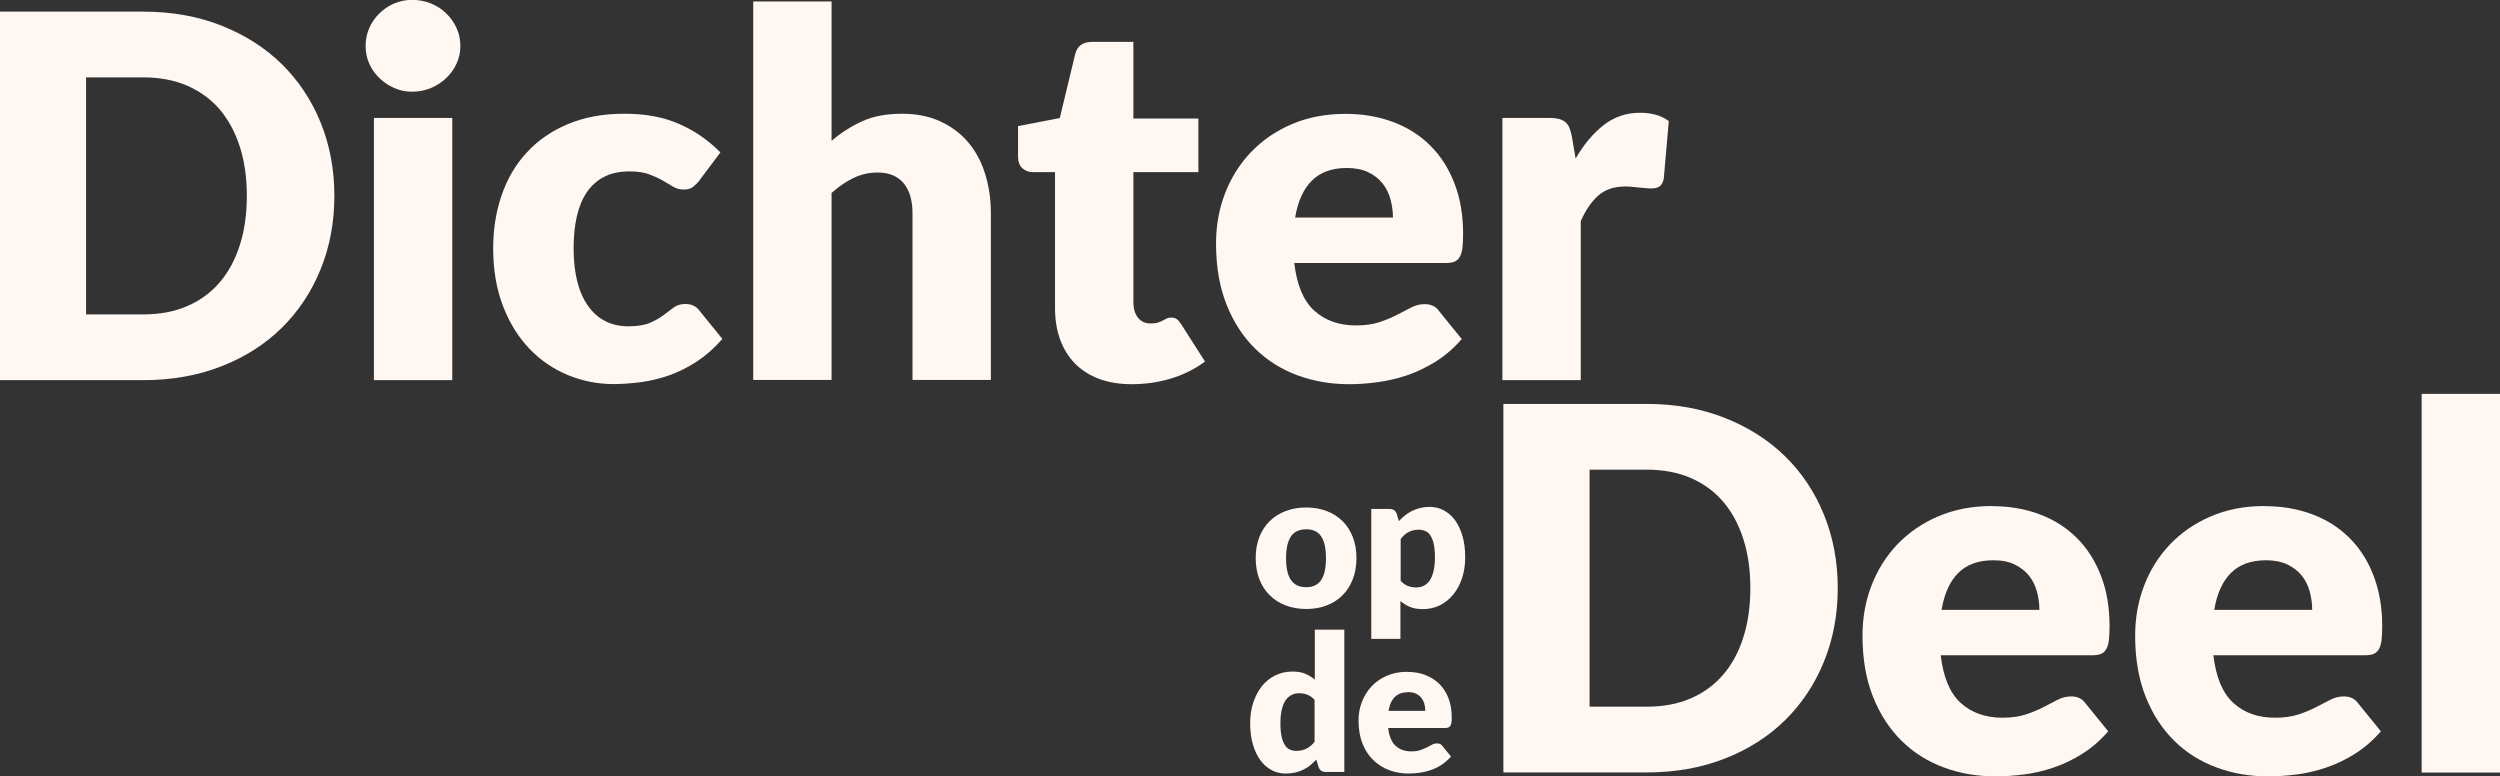
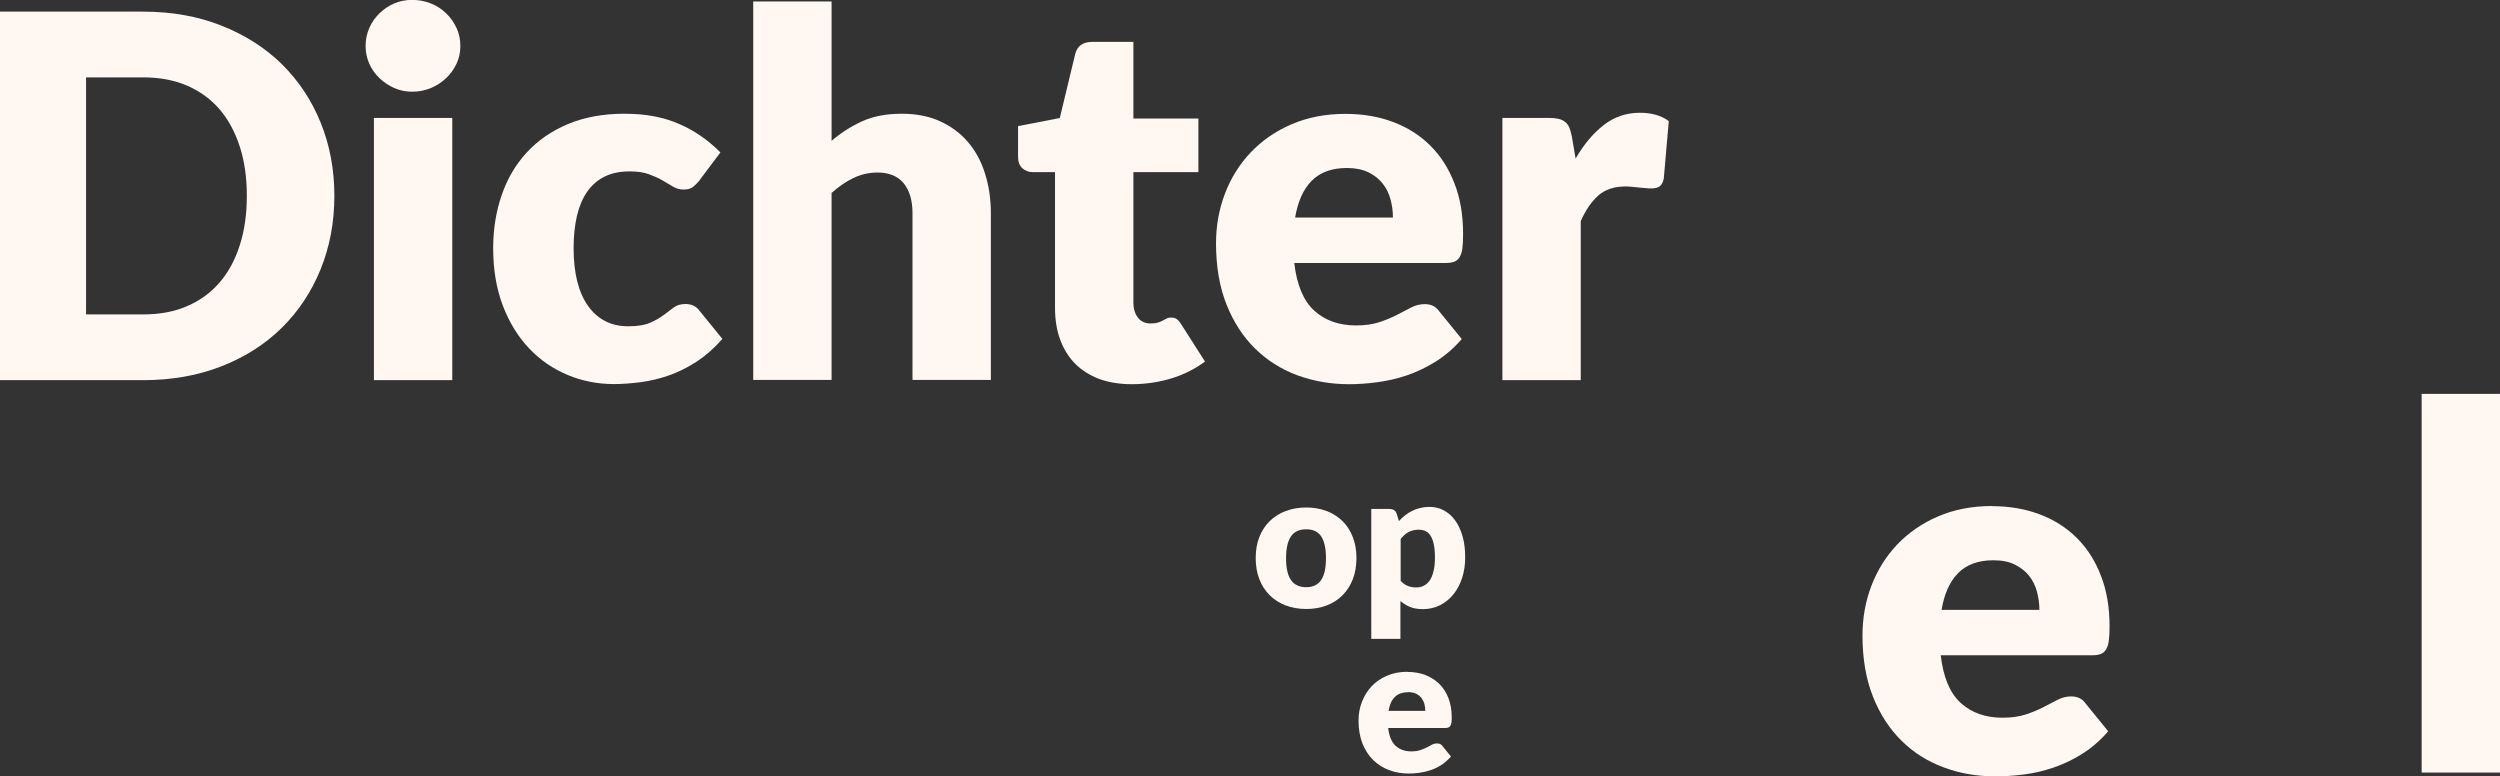
<svg xmlns="http://www.w3.org/2000/svg" id="Layer_2" data-name="Layer 2" viewBox="0 0 204.19 63.42">
  <rect x="0" y="0" width="204.19" height="63.42" fill="#333333" stroke="none" />
  <defs>
    <style>
      .cls-1 {
        fill: #fff7f2;
      }
    </style>
  </defs>
  <g id="Layer_1" data-name="Layer 1">
    <g id="Layer_1-2" data-name="Layer 1">
      <g>
        <path class="cls-1" d="M106.69,41.45c.61,0,1.17.1,1.67.29.5.19.93.47,1.29.82s.64.79.84,1.3c.2.51.3,1.08.3,1.72s-.1,1.22-.3,1.73c-.2.52-.48.95-.84,1.31s-.79.64-1.29.83c-.5.19-1.06.29-1.67.29s-1.18-.1-1.68-.29c-.5-.19-.94-.47-1.3-.83-.37-.36-.65-.8-.85-1.31-.2-.52-.3-1.09-.3-1.73s.1-1.21.3-1.72c.2-.51.48-.94.85-1.3.36-.36.8-.63,1.3-.82.5-.19,1.06-.29,1.68-.29ZM106.69,47.96c.55,0,.96-.2,1.22-.59.26-.39.39-.98.39-1.78s-.13-1.39-.39-1.78c-.26-.39-.67-.58-1.22-.58s-.99.19-1.25.58c-.26.39-.4.98-.4,1.78s.13,1.39.4,1.78c.26.39.68.59,1.25.59Z" />
        <path class="cls-1" d="M112,52.18v-10.61h1.49c.3,0,.5.13.59.4l.18.59c.16-.17.32-.33.5-.47s.37-.26.57-.36c.2-.1.42-.18.66-.24s.49-.09.77-.09c.42,0,.81.09,1.16.28s.67.46.92.81c.26.35.46.78.61,1.29.15.51.22,1.09.22,1.74,0,.61-.08,1.16-.25,1.68-.17.51-.4.96-.71,1.34-.3.38-.67.67-1.09.89-.42.21-.89.32-1.4.32-.42,0-.77-.06-1.06-.18-.29-.12-.54-.28-.78-.48v3.09h-2.41ZM115.93,43.26c-.18,0-.34.02-.48.05-.14.03-.27.08-.4.14-.12.06-.23.14-.34.24-.1.1-.21.21-.31.33v3.42c.18.2.38.34.59.42s.43.12.67.12.43-.04.61-.13c.19-.09.35-.23.49-.42.14-.19.24-.45.32-.76.08-.31.12-.69.12-1.13s-.03-.78-.09-1.07c-.06-.29-.15-.52-.26-.7-.11-.18-.24-.31-.4-.38-.16-.08-.33-.12-.52-.12Z" />
      </g>
      <g>
-         <path class="cls-1" d="M108.29,63.05c-.3,0-.5-.13-.59-.4l-.19-.61c-.16.17-.33.33-.5.47s-.37.26-.57.36c-.2.1-.42.18-.66.23-.24.05-.49.08-.76.08-.42,0-.81-.09-1.16-.28s-.67-.46-.92-.81-.46-.78-.61-1.29c-.15-.51-.22-1.09-.22-1.74,0-.6.08-1.16.25-1.67s.4-.96.7-1.34c.3-.38.67-.67,1.09-.88s.89-.32,1.41-.32c.41,0,.77.06,1.05.18s.55.28.78.48v-4.08h2.41v11.62h-1.49ZM105.85,61.33c.18,0,.34-.02.48-.05.14-.03.27-.08.39-.14.12-.06.23-.14.34-.23s.21-.2.31-.33v-3.42c-.19-.2-.38-.34-.59-.42-.21-.08-.43-.12-.66-.12s-.43.04-.61.13-.35.23-.49.42c-.14.19-.24.45-.32.76-.08.31-.12.69-.12,1.13s.03.78.09,1.07.15.52.26.7c.11.18.24.31.4.38s.33.12.52.12Z" />
        <path class="cls-1" d="M114.95,54.88c.53,0,1.02.08,1.46.25.44.17.82.41,1.14.72.32.32.57.7.75,1.16.18.46.27.98.27,1.56,0,.18,0,.33-.02.44s-.04.2-.09.27c-.04.07-.1.11-.17.14-.07.03-.16.04-.27.04h-4.64c.08.67.28,1.16.61,1.46s.76.45,1.28.45c.28,0,.52-.03.72-.1.2-.07.38-.14.54-.22.16-.08.3-.16.43-.23.13-.07.27-.1.42-.1.19,0,.34.07.43.21l.7.86c-.25.28-.52.52-.8.7-.29.18-.58.32-.88.42-.3.1-.61.17-.91.21-.3.04-.59.06-.87.06-.56,0-1.09-.09-1.59-.28-.49-.18-.93-.46-1.3-.82-.37-.36-.66-.81-.88-1.35-.21-.54-.32-1.16-.32-1.88,0-.54.09-1.05.28-1.53.18-.48.45-.9.79-1.27.34-.36.76-.65,1.25-.86s1.04-.32,1.66-.32ZM115,56.54c-.46,0-.82.13-1.08.39s-.43.64-.51,1.13h3c0-.19-.02-.38-.07-.56-.05-.18-.13-.34-.24-.49-.11-.14-.26-.26-.44-.35-.18-.09-.4-.13-.66-.13Z" />
      </g>
      <g>
        <path class="cls-1" d="M27.31,15.99c0,2.18-.38,4.18-1.13,6.02-.75,1.84-1.81,3.43-3.17,4.77s-3.01,2.39-4.93,3.14c-1.92.75-4.05,1.13-6.39,1.13H0V.95h11.69c2.34,0,4.47.38,6.39,1.14,1.92.76,3.56,1.8,4.93,3.14,1.36,1.34,2.42,2.92,3.17,4.76.75,1.84,1.13,3.84,1.13,6ZM20.16,15.99c0-1.49-.19-2.83-.58-4.03-.39-1.2-.94-2.21-1.66-3.05-.72-.83-1.61-1.47-2.65-1.92-1.05-.45-2.24-.67-3.57-.67h-4.67v19.36h4.67c1.34,0,2.53-.22,3.57-.67,1.05-.45,1.93-1.09,2.65-1.92.72-.83,1.28-1.85,1.66-3.05.39-1.2.58-2.55.58-4.05Z" />
        <path class="cls-1" d="M37.6,3.76c0,.51-.1.99-.31,1.44-.21.45-.49.84-.85,1.18-.36.34-.77.61-1.25.81-.48.2-.98.3-1.52.3s-1.01-.1-1.47-.3c-.45-.2-.86-.47-1.21-.81-.35-.34-.63-.73-.83-1.18s-.3-.93-.3-1.44.1-1.01.3-1.47c.2-.46.48-.85.83-1.2.35-.34.75-.61,1.21-.81.45-.19.94-.29,1.47-.29s1.04.1,1.52.29c.48.19.89.46,1.25.81.36.34.64.74.85,1.2.21.45.31.94.31,1.47ZM36.94,9.63v21.42h-6.4V9.63h6.4Z" />
        <path class="cls-1" d="M57.16,14.71c-.19.23-.38.42-.56.56-.18.14-.43.21-.76.21s-.6-.08-.86-.23c-.25-.15-.54-.32-.86-.51s-.69-.35-1.12-.51-.96-.23-1.59-.23c-.79,0-1.46.14-2.04.43s-1.04.7-1.42,1.24c-.37.54-.65,1.2-.83,1.97-.18.78-.27,1.66-.27,2.63,0,2.05.4,3.63,1.19,4.73.79,1.1,1.88,1.65,3.27,1.65.74,0,1.33-.09,1.77-.28.43-.19.8-.39,1.1-.62.3-.23.58-.44.84-.63.25-.19.57-.29.96-.29.51,0,.9.19,1.16.56l1.86,2.29c-.66.76-1.36,1.37-2.09,1.85-.73.47-1.48.85-2.24,1.12-.76.27-1.53.45-2.3.56-.77.1-1.52.16-2.25.16-1.31,0-2.56-.25-3.75-.74-1.19-.5-2.24-1.21-3.14-2.16-.9-.94-1.62-2.1-2.15-3.48-.53-1.38-.8-2.95-.8-4.71,0-1.54.23-2.99.69-4.33s1.14-2.51,2.05-3.49c.9-.98,2.02-1.76,3.35-2.32,1.33-.56,2.87-.85,4.62-.85s3.15.27,4.42.81c1.27.54,2.41,1.32,3.43,2.35l-1.69,2.25Z" />
        <path class="cls-1" d="M61.52,31.05V.12h6.4v11.38c.77-.66,1.61-1.19,2.51-1.6.9-.41,1.98-.61,3.23-.61,1.17,0,2.21.2,3.11.61s1.66.97,2.28,1.69c.62.72,1.09,1.58,1.4,2.58.32,1,.48,2.08.48,3.25v13.61h-6.4v-13.61c0-1.05-.24-1.86-.72-2.45-.48-.58-1.19-.88-2.13-.88-.7,0-1.36.15-1.98.45-.62.3-1.21.71-1.78,1.22v15.27h-6.4Z" />
        <path class="cls-1" d="M92.45,31.38c-1.02,0-1.92-.15-2.7-.44-.78-.3-1.43-.72-1.96-1.26-.53-.54-.93-1.2-1.21-1.97-.28-.77-.41-1.63-.41-2.58v-11.07h-1.82c-.33,0-.61-.11-.85-.32-.23-.21-.35-.53-.35-.94v-2.5l3.41-.66,1.26-5.23c.17-.66.63-.99,1.4-.99h3.35v6.26h5.31v4.38h-5.31v10.64c0,.5.12.91.36,1.23.24.32.59.49,1.04.49.23,0,.43-.02.59-.07.16-.05.3-.1.41-.17.12-.06.23-.12.33-.17.1-.05.22-.07.36-.07.19,0,.35.04.46.13.12.09.24.23.36.42l1.94,3.04c-.83.62-1.76,1.08-2.79,1.39-1.03.31-2.1.46-3.2.46Z" />
        <path class="cls-1" d="M109.88,9.3c1.42,0,2.72.22,3.89.66,1.18.44,2.19,1.08,3.04,1.92s1.51,1.87,1.98,3.09c.48,1.22.71,2.6.71,4.14,0,.48-.02.88-.06,1.18-.04.3-.12.54-.23.72-.11.18-.26.3-.44.37-.19.07-.42.1-.71.1h-12.35c.21,1.79.75,3.09,1.63,3.89s2.02,1.21,3.41,1.21c.74,0,1.38-.09,1.92-.27s1.02-.38,1.44-.6c.42-.22.81-.42,1.16-.6.35-.18.72-.27,1.1-.27.51,0,.9.19,1.16.56l1.86,2.29c-.66.76-1.37,1.37-2.14,1.85-.76.47-1.55.85-2.35,1.12s-1.61.45-2.42.56-1.57.16-2.3.16c-1.5,0-2.91-.25-4.22-.73-1.32-.49-2.47-1.22-3.45-2.18-.98-.96-1.76-2.16-2.33-3.59-.57-1.43-.86-3.1-.86-5,0-1.43.24-2.79.73-4.07.49-1.28,1.19-2.4,2.11-3.37.92-.96,2.02-1.73,3.33-2.29,1.3-.56,2.77-.85,4.41-.85ZM110.01,13.72c-1.23,0-2.18.35-2.87,1.04s-1.14,1.7-1.36,3.01h7.99c0-.51-.07-1-.2-1.49s-.34-.91-.64-1.29c-.3-.38-.69-.69-1.17-.92-.48-.23-1.07-.35-1.76-.35Z" />
        <path class="cls-1" d="M122.71,31.05V9.63h3.8c.32,0,.58.03.8.08.21.05.39.14.54.26.14.12.25.27.33.46.08.19.14.43.2.7l.31,1.82c.67-1.16,1.44-2.07,2.3-2.74.86-.67,1.85-1,2.96-1,.96,0,1.75.23,2.35.68l-.41,4.71c-.07.3-.18.51-.34.62s-.38.17-.65.17c-.11,0-.25,0-.43-.02-.18-.01-.37-.03-.56-.05-.19-.02-.39-.04-.59-.06-.2-.02-.38-.03-.55-.03-.94,0-1.68.25-2.24.75-.56.5-1.03,1.2-1.42,2.08v12.99h-6.4Z" />
      </g>
      <g>
-         <path class="cls-1" d="M150.1,48.03c0,2.18-.38,4.18-1.13,6.02-.75,1.84-1.81,3.43-3.17,4.77s-3.01,2.39-4.93,3.14c-1.92.75-4.05,1.13-6.39,1.13h-11.69v-30.1h11.69c2.34,0,4.47.38,6.39,1.14,1.92.76,3.56,1.8,4.93,3.14s2.42,2.92,3.17,4.76,1.13,3.84,1.13,6ZM142.96,48.03c0-1.49-.19-2.83-.58-4.03-.39-1.2-.94-2.21-1.66-3.05s-1.61-1.47-2.65-1.92c-1.05-.45-2.24-.67-3.57-.67h-4.67v19.36h4.67c1.34,0,2.53-.22,3.57-.67,1.05-.45,1.93-1.09,2.65-1.92s1.28-1.85,1.66-3.05c.39-1.2.58-2.55.58-4.05Z" />
        <path class="cls-1" d="M162.68,41.34c1.42,0,2.72.22,3.89.66,1.18.44,2.19,1.08,3.04,1.92s1.51,1.87,1.98,3.09c.48,1.22.71,2.6.71,4.14,0,.48-.02.87-.06,1.18-.04.3-.12.54-.23.72s-.26.3-.44.37c-.19.07-.42.1-.71.1h-12.35c.21,1.79.75,3.09,1.63,3.89s2.02,1.21,3.41,1.21c.74,0,1.38-.09,1.92-.27.54-.18,1.02-.38,1.44-.6.42-.22.81-.42,1.16-.6.35-.18.72-.27,1.1-.27.51,0,.9.19,1.16.56l1.86,2.29c-.66.76-1.37,1.37-2.14,1.85-.76.48-1.55.85-2.35,1.12s-1.61.46-2.42.56c-.81.1-1.57.15-2.3.15-1.5,0-2.91-.24-4.22-.73-1.32-.49-2.47-1.21-3.45-2.18-.98-.96-1.76-2.16-2.33-3.59-.57-1.43-.86-3.1-.86-5,0-1.43.24-2.79.73-4.07.49-1.28,1.19-2.4,2.11-3.37.92-.96,2.02-1.73,3.33-2.29,1.3-.56,2.77-.85,4.41-.85ZM162.81,45.76c-1.23,0-2.18.35-2.87,1.04s-1.14,1.7-1.36,3.01h7.99c0-.51-.07-1.01-.2-1.49-.13-.48-.34-.91-.64-1.29-.3-.38-.69-.68-1.17-.92s-1.07-.35-1.76-.35Z" />
-         <path class="cls-1" d="M184.95,41.34c1.42,0,2.72.22,3.89.66,1.18.44,2.19,1.08,3.04,1.92.85.84,1.51,1.87,1.98,3.09s.71,2.6.71,4.14c0,.48-.02.87-.06,1.18-.04.3-.12.54-.23.72-.11.18-.26.3-.44.37-.19.07-.42.1-.71.1h-12.35c.21,1.79.75,3.09,1.63,3.89.88.81,2.02,1.21,3.41,1.21.74,0,1.38-.09,1.92-.27.54-.18,1.02-.38,1.44-.6.42-.22.81-.42,1.16-.6.35-.18.72-.27,1.1-.27.51,0,.9.19,1.16.56l1.86,2.29c-.66.76-1.37,1.37-2.14,1.85-.76.48-1.55.85-2.35,1.12s-1.61.46-2.42.56c-.81.1-1.57.15-2.3.15-1.5,0-2.91-.24-4.22-.73-1.32-.49-2.47-1.21-3.45-2.18-.98-.96-1.76-2.16-2.33-3.59-.57-1.43-.86-3.1-.86-5,0-1.43.24-2.79.73-4.07.49-1.28,1.19-2.4,2.11-3.37.92-.96,2.02-1.73,3.33-2.29,1.3-.56,2.77-.85,4.41-.85ZM185.08,45.76c-1.23,0-2.18.35-2.87,1.04s-1.14,1.7-1.36,3.01h8c0-.51-.07-1.01-.2-1.49-.13-.48-.34-.91-.64-1.29-.3-.38-.69-.68-1.17-.92-.48-.23-1.07-.35-1.76-.35Z" />
        <path class="cls-1" d="M204.19,32.17v30.93h-6.4v-30.93h6.4Z" />
      </g>
    </g>
  </g>
</svg>